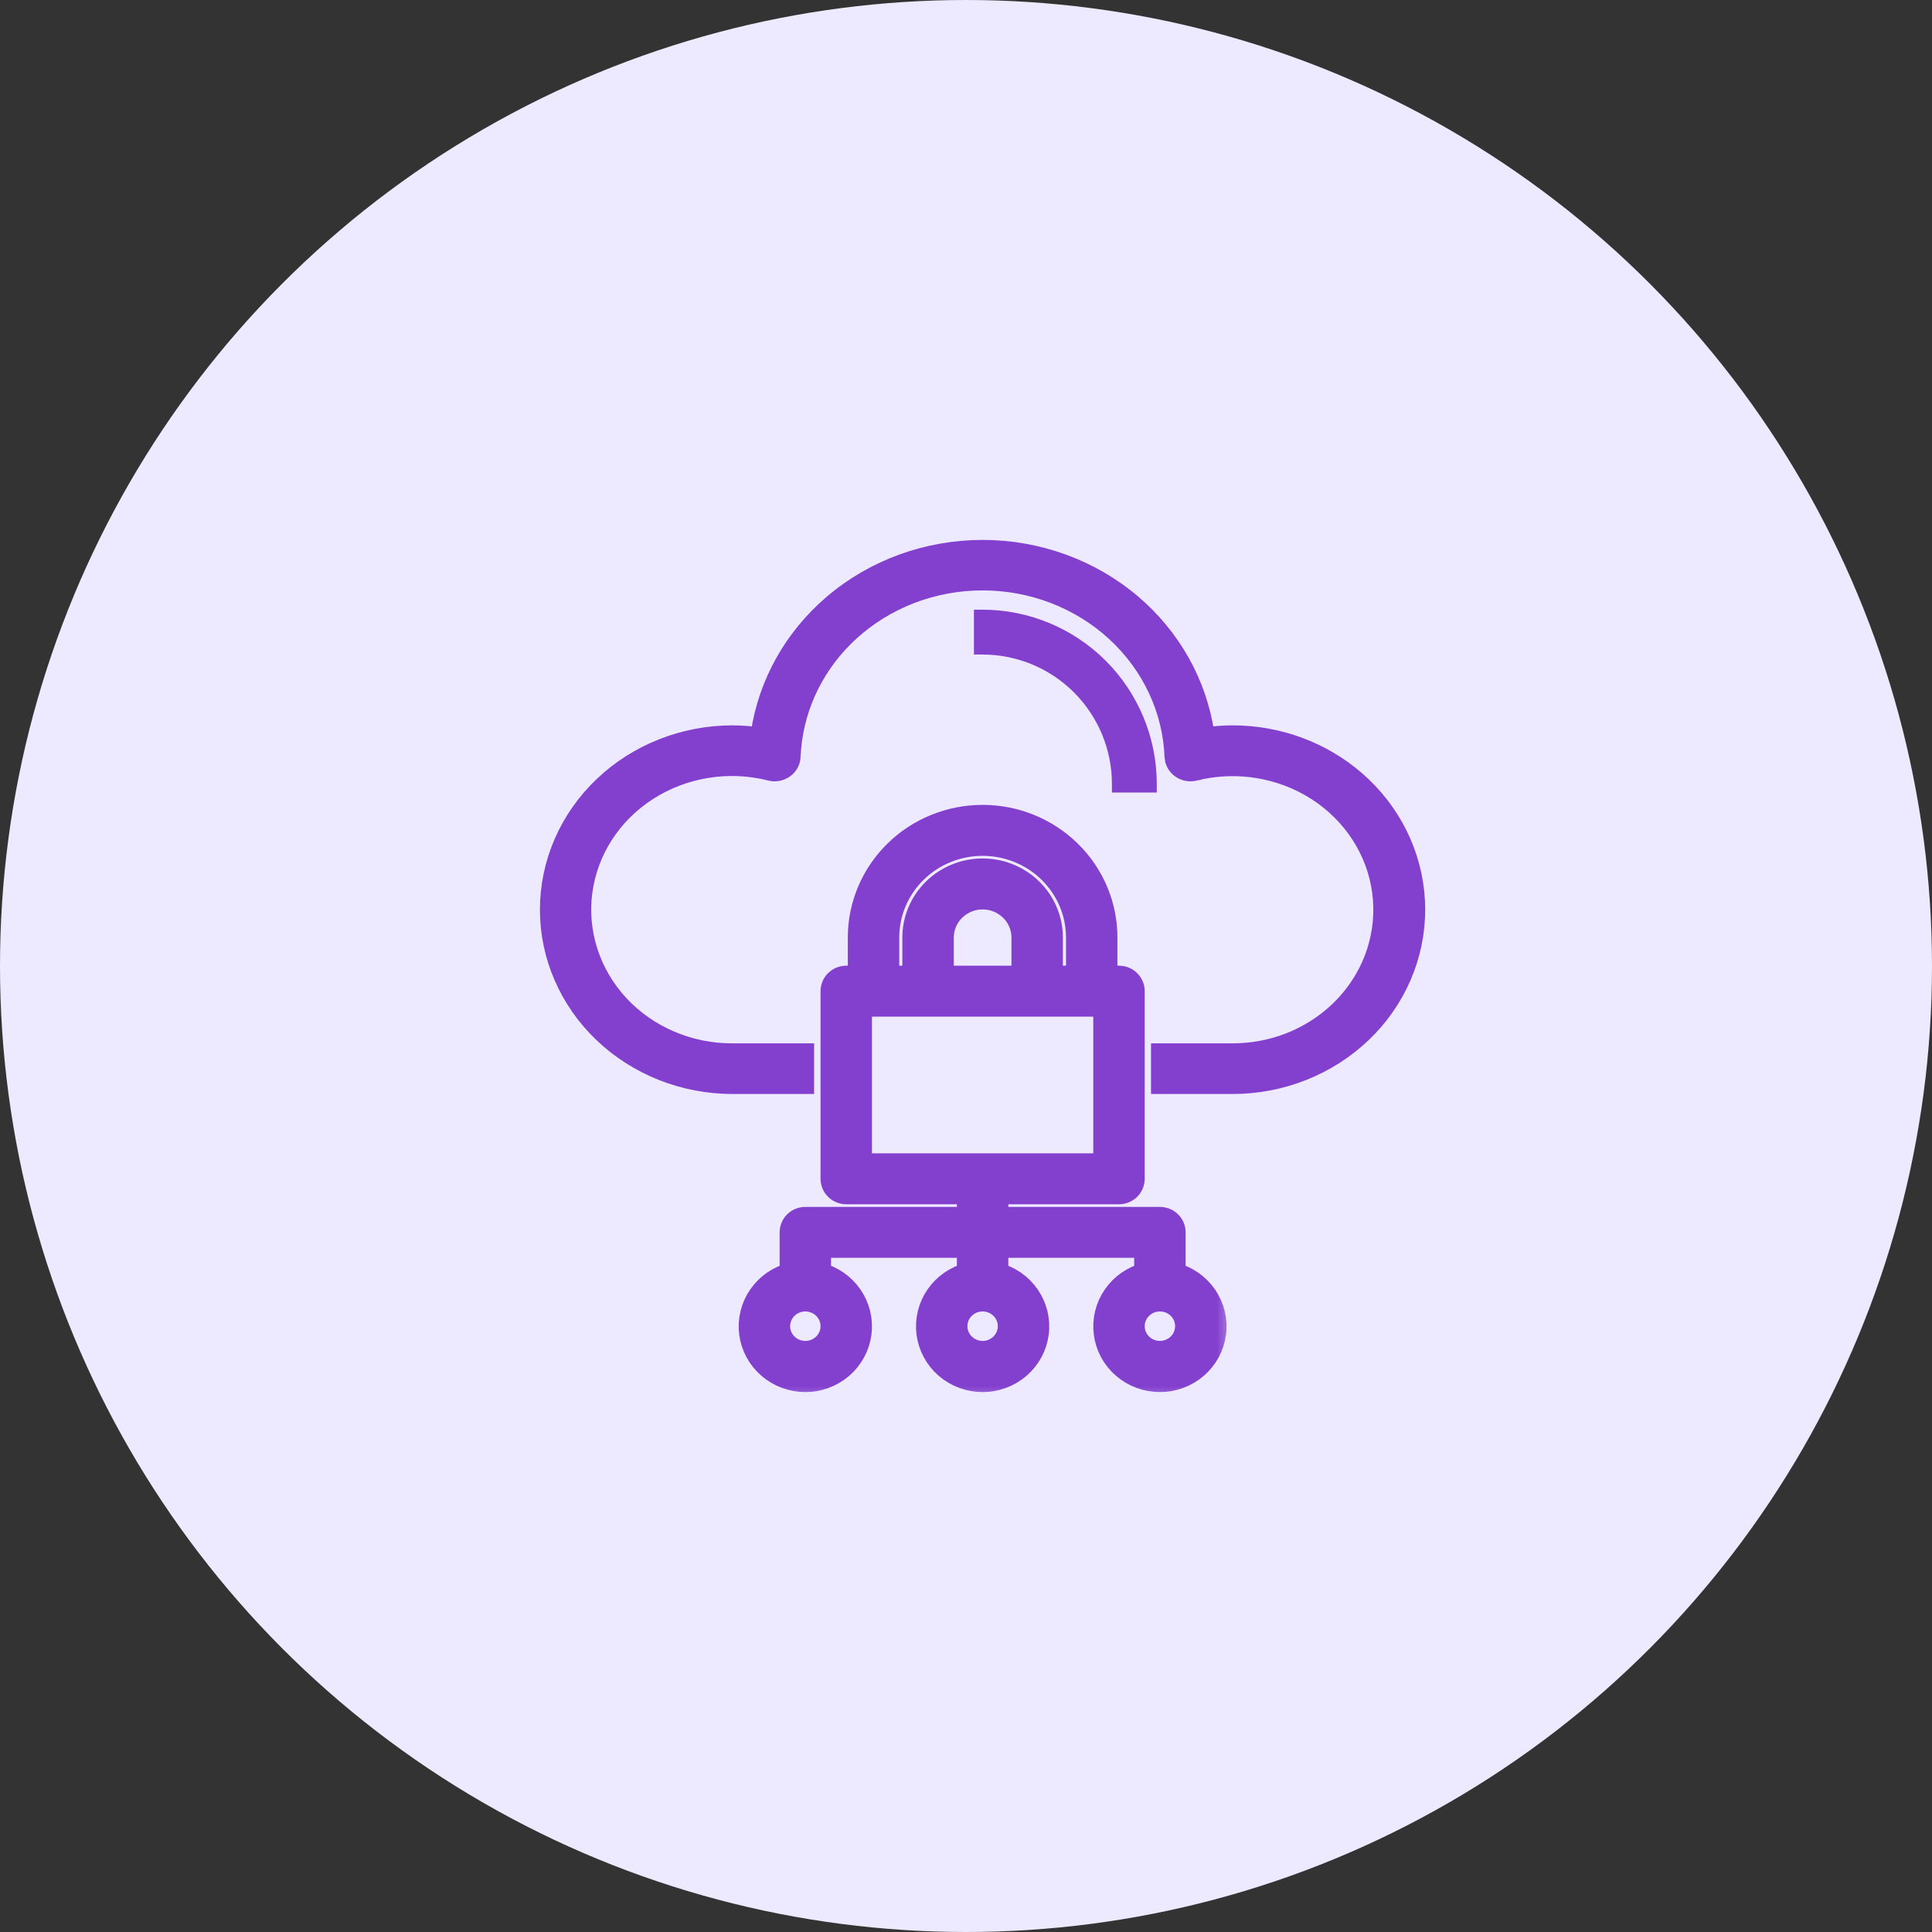
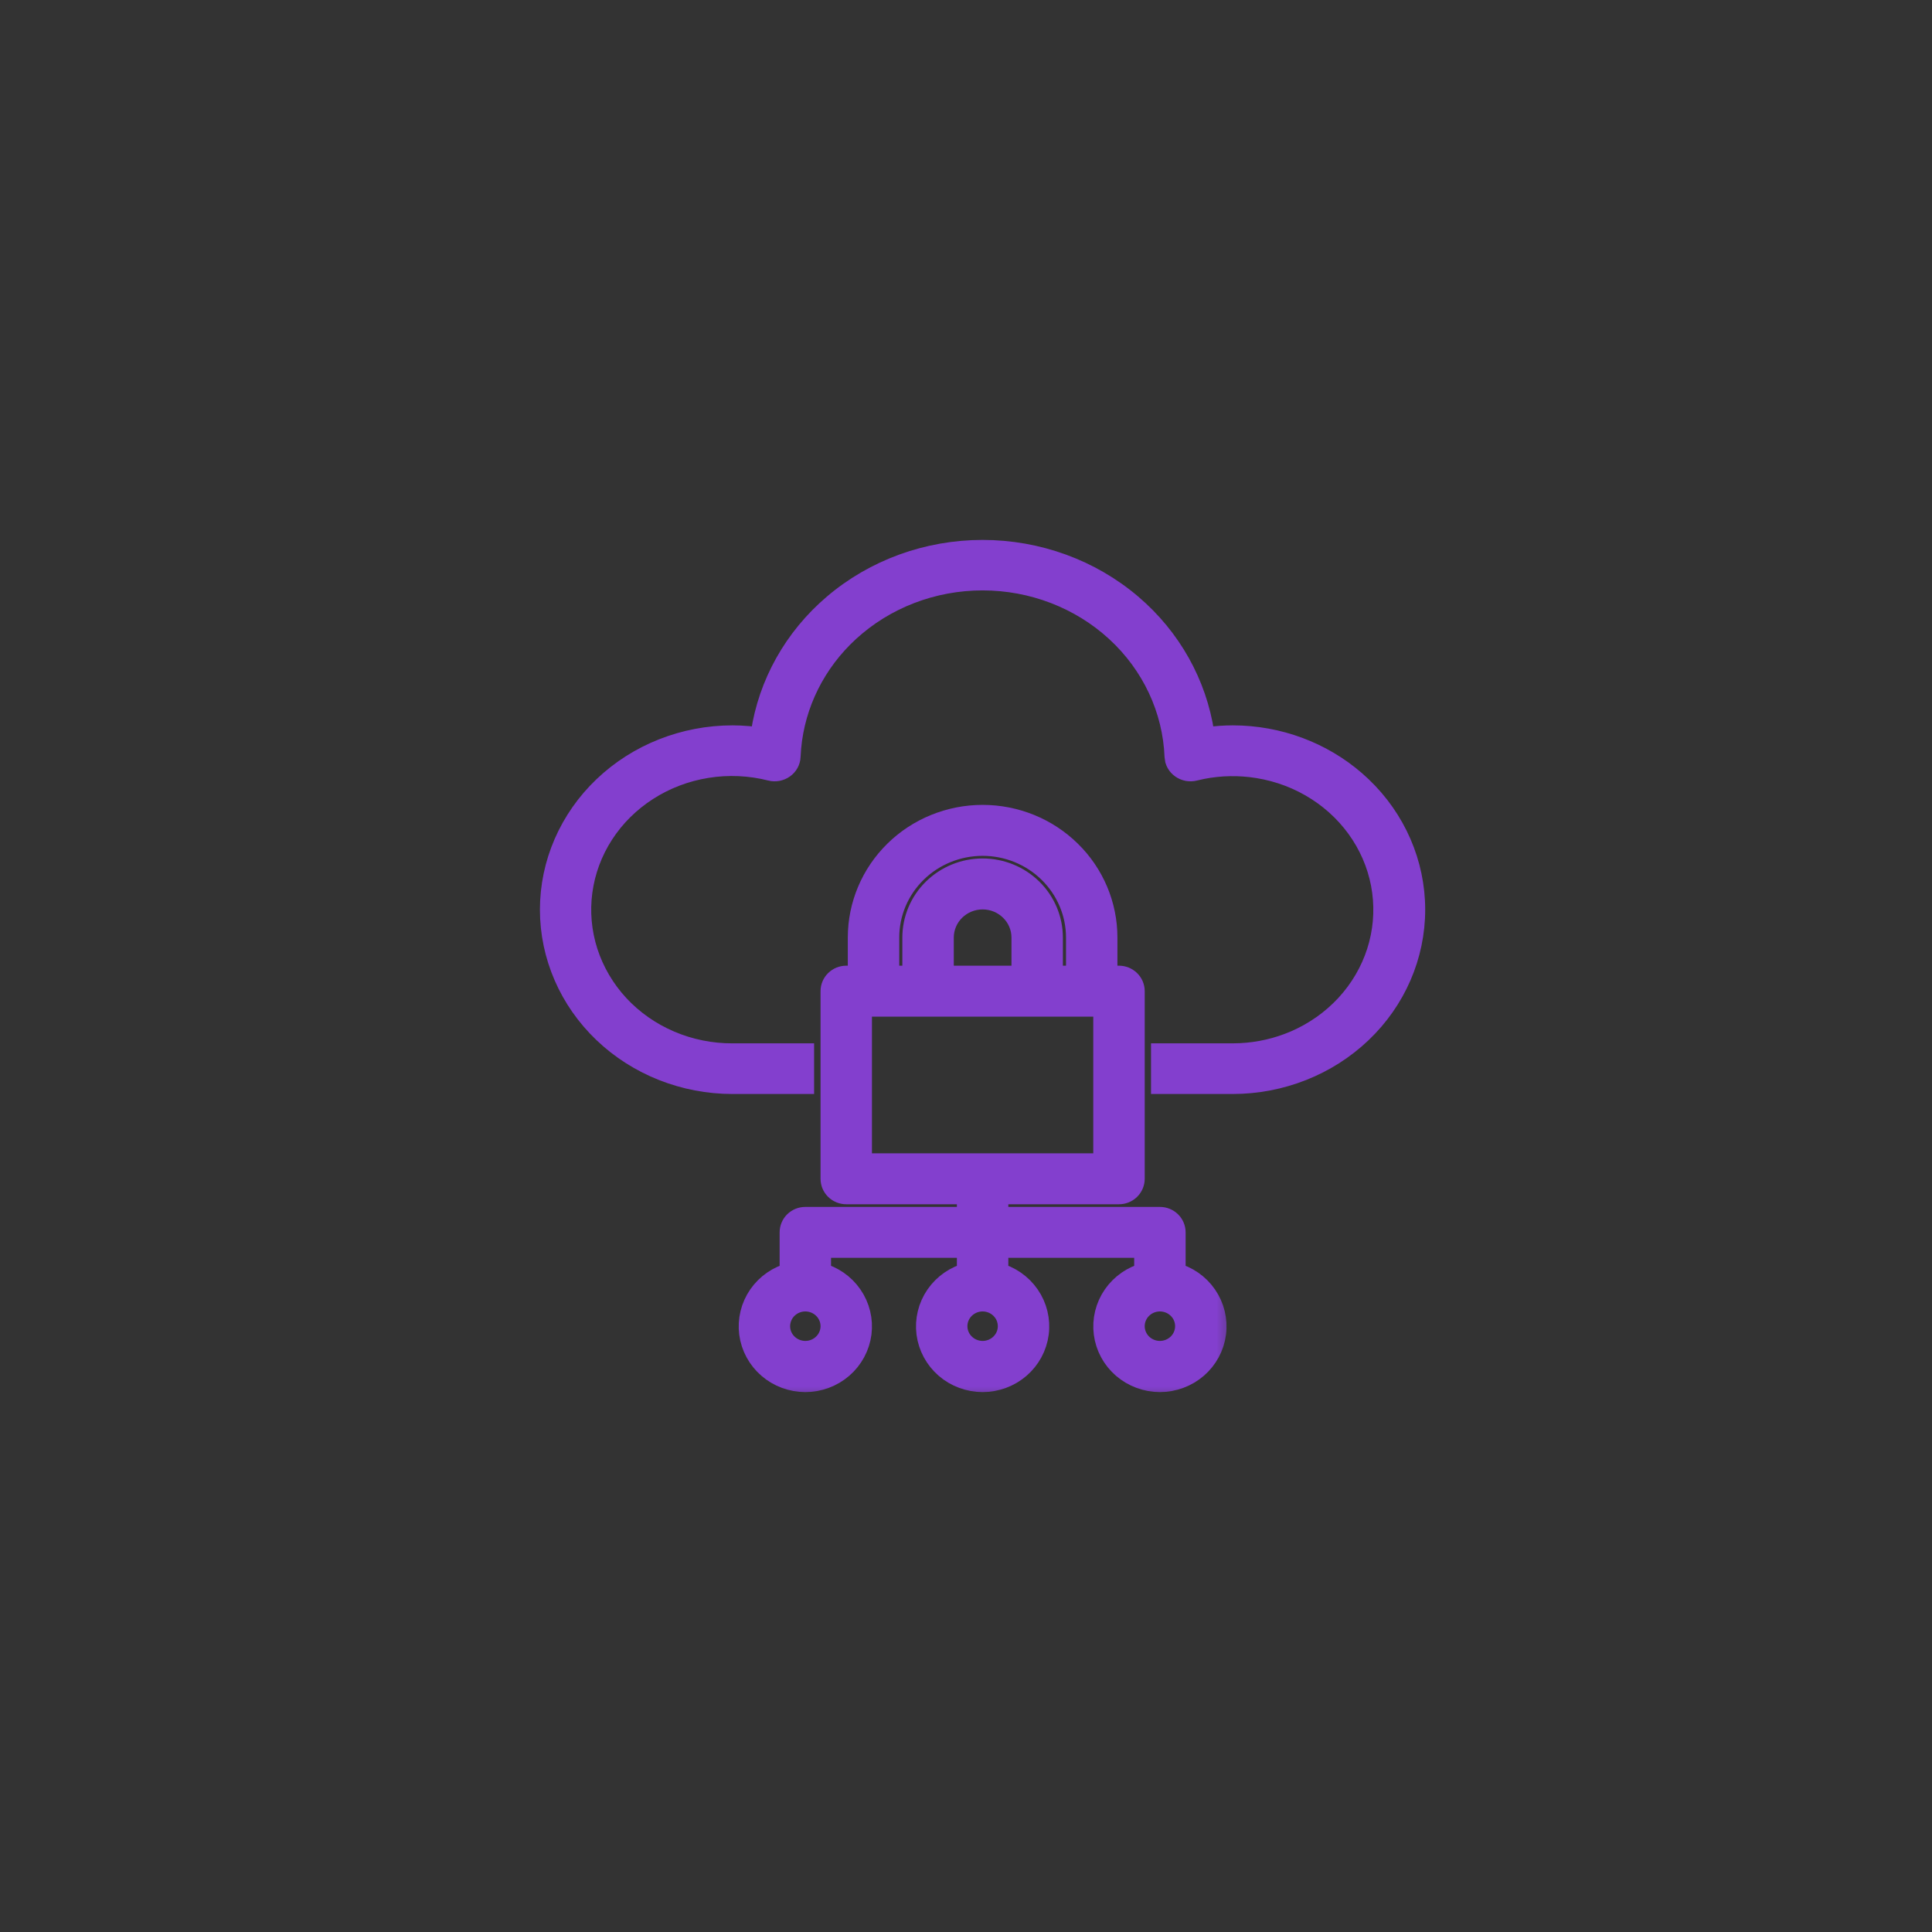
<svg xmlns="http://www.w3.org/2000/svg" width="56" height="56" viewBox="0 0 56 56" fill="none">
  <rect x="0" y="0" width="56" height="56" fill="#333333" stroke="none" />
-   <circle cx="28" cy="28" r="28" fill="#EDE9FF" />
  <path d="M28.48 15.825C30.102 15.825 31.668 16.394 32.879 17.426C34.044 18.418 34.801 19.773 35.022 21.247C35.255 21.217 35.491 21.201 35.727 21.2L35.994 21.206C37.329 21.269 38.596 21.803 39.548 22.711C40.563 23.679 41.135 24.994 41.135 26.367C41.135 27.74 40.563 29.056 39.548 30.024C38.533 30.992 37.158 31.535 35.727 31.535H33.538V30.417H35.727L35.953 30.411C36.481 30.385 37 30.265 37.482 30.058C38.034 29.82 38.525 29.473 38.924 29.041C39.322 28.609 39.62 28.101 39.796 27.552C39.972 27.003 40.024 26.424 39.947 25.855C39.871 25.285 39.667 24.738 39.351 24.248C39.034 23.759 38.611 23.338 38.11 23.016C37.609 22.693 37.041 22.477 36.444 22.38C35.922 22.295 35.389 22.304 34.871 22.405L34.65 22.455C34.568 22.476 34.482 22.477 34.398 22.462C34.315 22.446 34.235 22.413 34.166 22.364C34.097 22.315 34.039 22.252 33.998 22.178C33.977 22.141 33.961 22.101 33.949 22.061L33.93 21.936C33.877 20.596 33.281 19.325 32.266 18.393C31.25 17.46 29.893 16.938 28.48 16.938C27.067 16.938 25.71 17.46 24.694 18.393C23.742 19.267 23.16 20.438 23.047 21.685L23.03 21.936C23.027 22.02 23.003 22.104 22.962 22.178C22.921 22.252 22.863 22.315 22.794 22.364C22.725 22.413 22.645 22.446 22.561 22.462C22.478 22.477 22.392 22.476 22.31 22.455L22.309 22.454C21.722 22.305 21.109 22.278 20.511 22.374C19.912 22.47 19.342 22.686 18.839 23.009C18.336 23.331 17.911 23.752 17.594 24.242C17.276 24.733 17.073 25.282 16.996 25.852C16.919 26.423 16.971 27.003 17.148 27.554C17.326 28.104 17.624 28.613 18.024 29.046C18.425 29.478 18.918 29.825 19.472 30.061C20.025 30.298 20.625 30.419 21.232 30.417H23.422V31.535H21.233C19.802 31.535 18.427 30.992 17.412 30.024C16.397 29.056 15.825 27.74 15.825 26.367C15.825 24.994 16.397 23.679 17.412 22.711C18.427 21.743 19.802 21.2 21.233 21.2H21.234L21.455 21.205C21.616 21.212 21.777 21.226 21.938 21.247C22.157 19.772 22.916 18.418 24.081 17.426C25.293 16.394 26.859 15.825 28.48 15.825Z" fill="#833FCE" stroke="#833FCE" stroke-width="0.35" />
  <mask id="path-3-outside-1_851_636" maskUnits="userSpaceOnUse" x="20.762" y="22.68" width="15" height="18" fill="black">
    <rect fill="white" x="20.762" y="22.68" width="15" height="18" />
-     <path d="M34.016 36.942V35.721C34.016 35.618 33.974 35.519 33.9 35.446C33.826 35.374 33.725 35.333 33.62 35.333H28.877V34.556H32.435C32.539 34.556 32.64 34.515 32.714 34.442C32.788 34.369 32.83 34.27 32.83 34.167V28.729C32.83 28.626 32.788 28.527 32.714 28.455C32.64 28.382 32.539 28.341 32.435 28.341H32.039V27.176C32.039 26.248 31.665 25.359 30.997 24.704C30.33 24.048 29.425 23.68 28.482 23.68C27.538 23.68 26.633 24.048 25.966 24.704C25.299 25.359 24.924 26.248 24.924 27.176V28.341H24.529C24.424 28.341 24.323 28.382 24.249 28.455C24.175 28.527 24.134 28.626 24.134 28.729V34.167C24.134 34.27 24.175 34.369 24.249 34.442C24.323 34.515 24.424 34.556 24.529 34.556H28.086V35.333H23.343C23.238 35.333 23.137 35.374 23.063 35.446C22.989 35.519 22.948 35.618 22.948 35.721V36.942C22.575 37.036 22.25 37.261 22.034 37.574C21.818 37.887 21.726 38.267 21.774 38.642C21.823 39.017 22.009 39.362 22.298 39.612C22.586 39.862 22.958 40 23.343 40C23.728 40 24.099 39.862 24.388 39.612C24.677 39.362 24.863 39.017 24.912 38.642C24.96 38.267 24.868 37.887 24.652 37.574C24.436 37.261 24.111 37.036 23.738 36.942V36.109H28.086V36.942C27.714 37.036 27.389 37.261 27.173 37.574C26.957 37.887 26.865 38.267 26.913 38.642C26.962 39.017 27.148 39.362 27.436 39.612C27.725 39.862 28.097 40 28.482 40C28.867 40 29.238 39.862 29.527 39.612C29.816 39.362 30.002 39.017 30.05 38.642C30.099 38.267 30.006 37.887 29.79 37.574C29.574 37.261 29.25 37.036 28.877 36.942V36.109H33.225V36.942C32.853 37.036 32.528 37.261 32.312 37.574C32.096 37.887 32.004 38.267 32.052 38.642C32.1 39.017 32.286 39.362 32.575 39.612C32.864 39.862 33.236 40 33.62 40C34.005 40 34.377 39.862 34.666 39.612C34.955 39.362 35.141 39.017 35.189 38.642C35.238 38.267 35.145 37.887 34.929 37.574C34.713 37.261 34.389 37.036 34.016 36.942ZM25.715 27.176C25.715 26.454 26.006 25.763 26.525 25.253C27.044 24.743 27.748 24.457 28.482 24.457C29.216 24.457 29.919 24.743 30.438 25.253C30.957 25.763 31.249 26.454 31.249 27.176V28.341H30.458V27.176C30.458 26.66 30.25 26.166 29.879 25.802C29.509 25.438 29.006 25.233 28.482 25.233C27.957 25.233 27.455 25.438 27.084 25.802C26.713 26.166 26.505 26.66 26.505 27.176V28.341H25.715V27.176ZM29.668 28.341H27.296V27.176C27.296 26.866 27.421 26.57 27.643 26.352C27.866 26.133 28.167 26.01 28.482 26.01C28.796 26.01 29.098 26.133 29.32 26.352C29.543 26.57 29.668 26.866 29.668 27.176V28.341ZM24.924 29.118H32.039V33.779H24.924V29.118ZM24.134 38.44C24.134 38.594 24.087 38.744 24 38.872C23.913 38.999 23.79 39.099 23.645 39.158C23.501 39.217 23.342 39.232 23.189 39.202C23.035 39.172 22.894 39.098 22.784 38.989C22.673 38.881 22.598 38.742 22.567 38.592C22.537 38.441 22.553 38.285 22.613 38.143C22.672 38.001 22.774 37.88 22.904 37.794C23.034 37.709 23.186 37.663 23.343 37.663C23.553 37.663 23.754 37.745 23.902 37.891C24.05 38.036 24.134 38.234 24.134 38.44ZM29.272 38.44C29.272 38.594 29.226 38.744 29.139 38.872C29.052 38.999 28.929 39.099 28.784 39.158C28.64 39.217 28.481 39.232 28.328 39.202C28.174 39.172 28.033 39.098 27.923 38.989C27.812 38.881 27.737 38.742 27.706 38.592C27.676 38.441 27.692 38.285 27.751 38.143C27.811 38.001 27.913 37.88 28.043 37.794C28.172 37.709 28.325 37.663 28.482 37.663C28.691 37.663 28.892 37.745 29.041 37.891C29.189 38.036 29.272 38.234 29.272 38.44ZM33.62 39.217C33.464 39.217 33.311 39.171 33.181 39.086C33.051 39.001 32.95 38.879 32.89 38.737C32.83 38.596 32.815 38.439 32.845 38.289C32.876 38.138 32.951 37.999 33.062 37.891C33.172 37.782 33.313 37.708 33.466 37.678C33.62 37.648 33.779 37.664 33.923 37.722C34.068 37.781 34.191 37.881 34.278 38.008C34.365 38.136 34.411 38.286 34.411 38.44C34.411 38.646 34.328 38.844 34.18 38.989C34.031 39.135 33.83 39.217 33.62 39.217Z" />
  </mask>
  <path d="M34.016 36.942V35.721C34.016 35.618 33.974 35.519 33.9 35.446C33.826 35.374 33.725 35.333 33.62 35.333H28.877V34.556H32.435C32.539 34.556 32.64 34.515 32.714 34.442C32.788 34.369 32.83 34.27 32.83 34.167V28.729C32.83 28.626 32.788 28.527 32.714 28.455C32.64 28.382 32.539 28.341 32.435 28.341H32.039V27.176C32.039 26.248 31.665 25.359 30.997 24.704C30.33 24.048 29.425 23.68 28.482 23.68C27.538 23.68 26.633 24.048 25.966 24.704C25.299 25.359 24.924 26.248 24.924 27.176V28.341H24.529C24.424 28.341 24.323 28.382 24.249 28.455C24.175 28.527 24.134 28.626 24.134 28.729V34.167C24.134 34.27 24.175 34.369 24.249 34.442C24.323 34.515 24.424 34.556 24.529 34.556H28.086V35.333H23.343C23.238 35.333 23.137 35.374 23.063 35.446C22.989 35.519 22.948 35.618 22.948 35.721V36.942C22.575 37.036 22.25 37.261 22.034 37.574C21.818 37.887 21.726 38.267 21.774 38.642C21.823 39.017 22.009 39.362 22.298 39.612C22.586 39.862 22.958 40 23.343 40C23.728 40 24.099 39.862 24.388 39.612C24.677 39.362 24.863 39.017 24.912 38.642C24.96 38.267 24.868 37.887 24.652 37.574C24.436 37.261 24.111 37.036 23.738 36.942V36.109H28.086V36.942C27.714 37.036 27.389 37.261 27.173 37.574C26.957 37.887 26.865 38.267 26.913 38.642C26.962 39.017 27.148 39.362 27.436 39.612C27.725 39.862 28.097 40 28.482 40C28.867 40 29.238 39.862 29.527 39.612C29.816 39.362 30.002 39.017 30.05 38.642C30.099 38.267 30.006 37.887 29.79 37.574C29.574 37.261 29.25 37.036 28.877 36.942V36.109H33.225V36.942C32.853 37.036 32.528 37.261 32.312 37.574C32.096 37.887 32.004 38.267 32.052 38.642C32.1 39.017 32.286 39.362 32.575 39.612C32.864 39.862 33.236 40 33.62 40C34.005 40 34.377 39.862 34.666 39.612C34.955 39.362 35.141 39.017 35.189 38.642C35.238 38.267 35.145 37.887 34.929 37.574C34.713 37.261 34.389 37.036 34.016 36.942ZM25.715 27.176C25.715 26.454 26.006 25.763 26.525 25.253C27.044 24.743 27.748 24.457 28.482 24.457C29.216 24.457 29.919 24.743 30.438 25.253C30.957 25.763 31.249 26.454 31.249 27.176V28.341H30.458V27.176C30.458 26.66 30.25 26.166 29.879 25.802C29.509 25.438 29.006 25.233 28.482 25.233C27.957 25.233 27.455 25.438 27.084 25.802C26.713 26.166 26.505 26.66 26.505 27.176V28.341H25.715V27.176ZM29.668 28.341H27.296V27.176C27.296 26.866 27.421 26.57 27.643 26.352C27.866 26.133 28.167 26.01 28.482 26.01C28.796 26.01 29.098 26.133 29.32 26.352C29.543 26.57 29.668 26.866 29.668 27.176V28.341ZM24.924 29.118H32.039V33.779H24.924V29.118ZM24.134 38.44C24.134 38.594 24.087 38.744 24 38.872C23.913 38.999 23.79 39.099 23.645 39.158C23.501 39.217 23.342 39.232 23.189 39.202C23.035 39.172 22.894 39.098 22.784 38.989C22.673 38.881 22.598 38.742 22.567 38.592C22.537 38.441 22.553 38.285 22.613 38.143C22.672 38.001 22.774 37.88 22.904 37.794C23.034 37.709 23.186 37.663 23.343 37.663C23.553 37.663 23.754 37.745 23.902 37.891C24.05 38.036 24.134 38.234 24.134 38.44ZM29.272 38.44C29.272 38.594 29.226 38.744 29.139 38.872C29.052 38.999 28.929 39.099 28.784 39.158C28.64 39.217 28.481 39.232 28.328 39.202C28.174 39.172 28.033 39.098 27.923 38.989C27.812 38.881 27.737 38.742 27.706 38.592C27.676 38.441 27.692 38.285 27.751 38.143C27.811 38.001 27.913 37.88 28.043 37.794C28.172 37.709 28.325 37.663 28.482 37.663C28.691 37.663 28.892 37.745 29.041 37.891C29.189 38.036 29.272 38.234 29.272 38.44ZM33.62 39.217C33.464 39.217 33.311 39.171 33.181 39.086C33.051 39.001 32.95 38.879 32.89 38.737C32.83 38.596 32.815 38.439 32.845 38.289C32.876 38.138 32.951 37.999 33.062 37.891C33.172 37.782 33.313 37.708 33.466 37.678C33.62 37.648 33.779 37.664 33.923 37.722C34.068 37.781 34.191 37.881 34.278 38.008C34.365 38.136 34.411 38.286 34.411 38.44C34.411 38.646 34.328 38.844 34.18 38.989C34.031 39.135 33.83 39.217 33.62 39.217Z" fill="#833FCE" />
  <path d="M34.016 36.942V35.721C34.016 35.618 33.974 35.519 33.9 35.446C33.826 35.374 33.725 35.333 33.62 35.333H28.877V34.556H32.435C32.539 34.556 32.64 34.515 32.714 34.442C32.788 34.369 32.83 34.27 32.83 34.167V28.729C32.83 28.626 32.788 28.527 32.714 28.455C32.64 28.382 32.539 28.341 32.435 28.341H32.039V27.176C32.039 26.248 31.665 25.359 30.997 24.704C30.33 24.048 29.425 23.68 28.482 23.68C27.538 23.68 26.633 24.048 25.966 24.704C25.299 25.359 24.924 26.248 24.924 27.176V28.341H24.529C24.424 28.341 24.323 28.382 24.249 28.455C24.175 28.527 24.134 28.626 24.134 28.729V34.167C24.134 34.27 24.175 34.369 24.249 34.442C24.323 34.515 24.424 34.556 24.529 34.556H28.086V35.333H23.343C23.238 35.333 23.137 35.374 23.063 35.446C22.989 35.519 22.948 35.618 22.948 35.721V36.942C22.575 37.036 22.25 37.261 22.034 37.574C21.818 37.887 21.726 38.267 21.774 38.642C21.823 39.017 22.009 39.362 22.298 39.612C22.586 39.862 22.958 40 23.343 40C23.728 40 24.099 39.862 24.388 39.612C24.677 39.362 24.863 39.017 24.912 38.642C24.96 38.267 24.868 37.887 24.652 37.574C24.436 37.261 24.111 37.036 23.738 36.942V36.109H28.086V36.942C27.714 37.036 27.389 37.261 27.173 37.574C26.957 37.887 26.865 38.267 26.913 38.642C26.962 39.017 27.148 39.362 27.436 39.612C27.725 39.862 28.097 40 28.482 40C28.867 40 29.238 39.862 29.527 39.612C29.816 39.362 30.002 39.017 30.05 38.642C30.099 38.267 30.006 37.887 29.79 37.574C29.574 37.261 29.25 37.036 28.877 36.942V36.109H33.225V36.942C32.853 37.036 32.528 37.261 32.312 37.574C32.096 37.887 32.004 38.267 32.052 38.642C32.1 39.017 32.286 39.362 32.575 39.612C32.864 39.862 33.236 40 33.62 40C34.005 40 34.377 39.862 34.666 39.612C34.955 39.362 35.141 39.017 35.189 38.642C35.238 38.267 35.145 37.887 34.929 37.574C34.713 37.261 34.389 37.036 34.016 36.942ZM25.715 27.176C25.715 26.454 26.006 25.763 26.525 25.253C27.044 24.743 27.748 24.457 28.482 24.457C29.216 24.457 29.919 24.743 30.438 25.253C30.957 25.763 31.249 26.454 31.249 27.176V28.341H30.458V27.176C30.458 26.66 30.25 26.166 29.879 25.802C29.509 25.438 29.006 25.233 28.482 25.233C27.957 25.233 27.455 25.438 27.084 25.802C26.713 26.166 26.505 26.66 26.505 27.176V28.341H25.715V27.176ZM29.668 28.341H27.296V27.176C27.296 26.866 27.421 26.57 27.643 26.352C27.866 26.133 28.167 26.01 28.482 26.01C28.796 26.01 29.098 26.133 29.32 26.352C29.543 26.57 29.668 26.866 29.668 27.176V28.341ZM24.924 29.118H32.039V33.779H24.924V29.118ZM24.134 38.44C24.134 38.594 24.087 38.744 24 38.872C23.913 38.999 23.79 39.099 23.645 39.158C23.501 39.217 23.342 39.232 23.189 39.202C23.035 39.172 22.894 39.098 22.784 38.989C22.673 38.881 22.598 38.742 22.567 38.592C22.537 38.441 22.553 38.285 22.613 38.143C22.672 38.001 22.774 37.88 22.904 37.794C23.034 37.709 23.186 37.663 23.343 37.663C23.553 37.663 23.754 37.745 23.902 37.891C24.05 38.036 24.134 38.234 24.134 38.44ZM29.272 38.44C29.272 38.594 29.226 38.744 29.139 38.872C29.052 38.999 28.929 39.099 28.784 39.158C28.64 39.217 28.481 39.232 28.328 39.202C28.174 39.172 28.033 39.098 27.923 38.989C27.812 38.881 27.737 38.742 27.706 38.592C27.676 38.441 27.692 38.285 27.751 38.143C27.811 38.001 27.913 37.88 28.043 37.794C28.172 37.709 28.325 37.663 28.482 37.663C28.691 37.663 28.892 37.745 29.041 37.891C29.189 38.036 29.272 38.234 29.272 38.44ZM33.62 39.217C33.464 39.217 33.311 39.171 33.181 39.086C33.051 39.001 32.95 38.879 32.89 38.737C32.83 38.596 32.815 38.439 32.845 38.289C32.876 38.138 32.951 37.999 33.062 37.891C33.172 37.782 33.313 37.708 33.466 37.678C33.62 37.648 33.779 37.664 33.923 37.722C34.068 37.781 34.191 37.881 34.278 38.008C34.365 38.136 34.411 38.286 34.411 38.44C34.411 38.646 34.328 38.844 34.18 38.989C34.031 39.135 33.83 39.217 33.62 39.217Z" stroke="#833FCE" stroke-width="0.7" mask="url(#path-3-outside-1_851_636)" />
-   <path d="M28.48 17.797C29.786 17.798 31.039 18.318 31.962 19.241C32.885 20.164 33.404 21.416 33.405 22.722V22.847H32.355V22.722C32.354 21.694 31.945 20.71 31.219 19.983C30.538 19.302 29.63 18.9 28.673 18.852L28.48 18.847H28.355V17.797H28.48Z" fill="#833FCE" stroke="#833FCE" stroke-width="0.25" />
</svg>